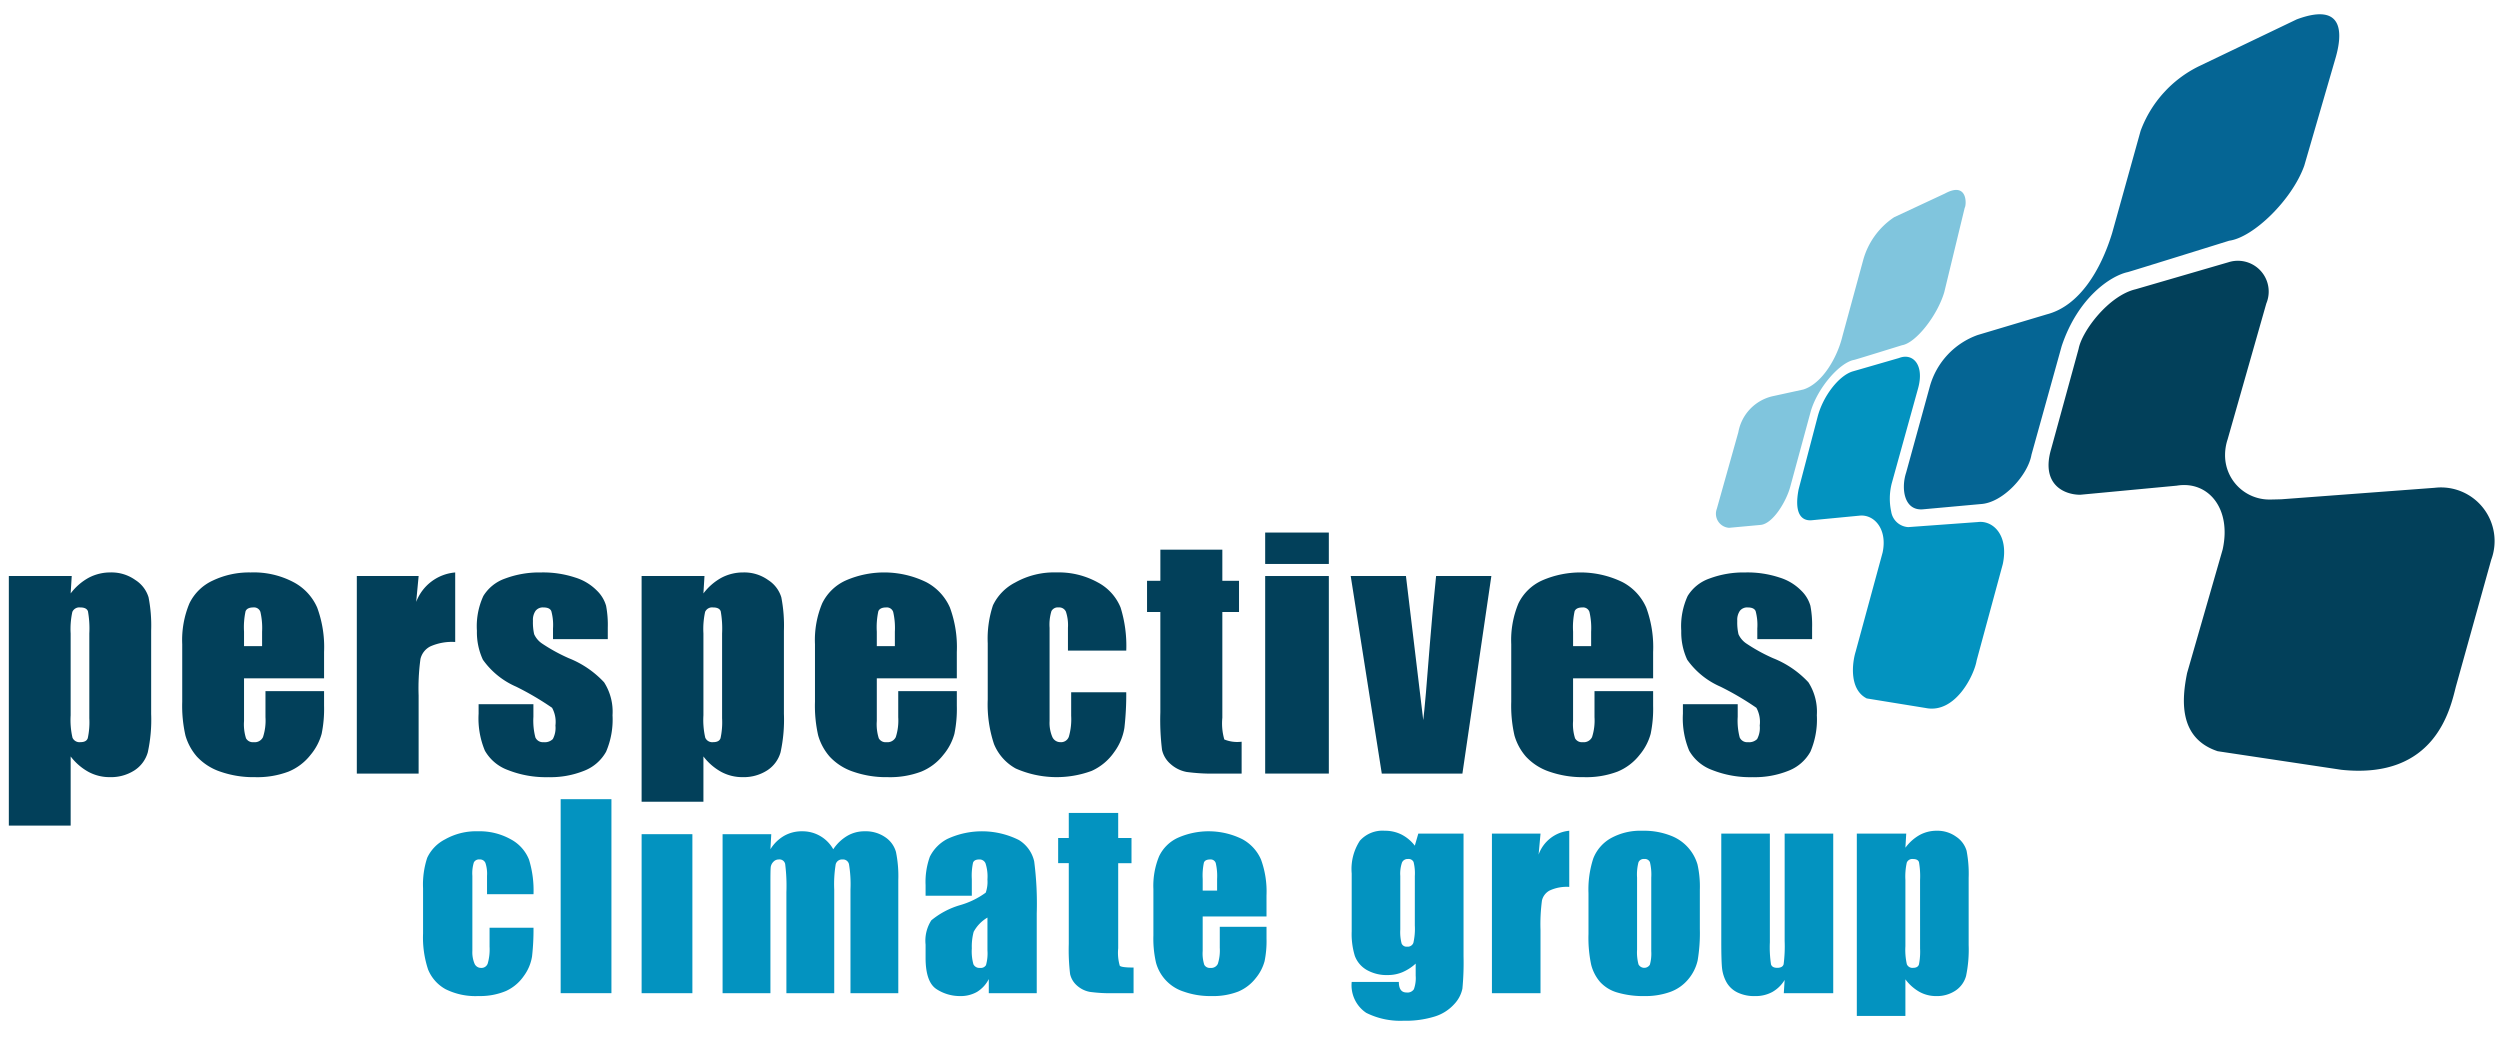
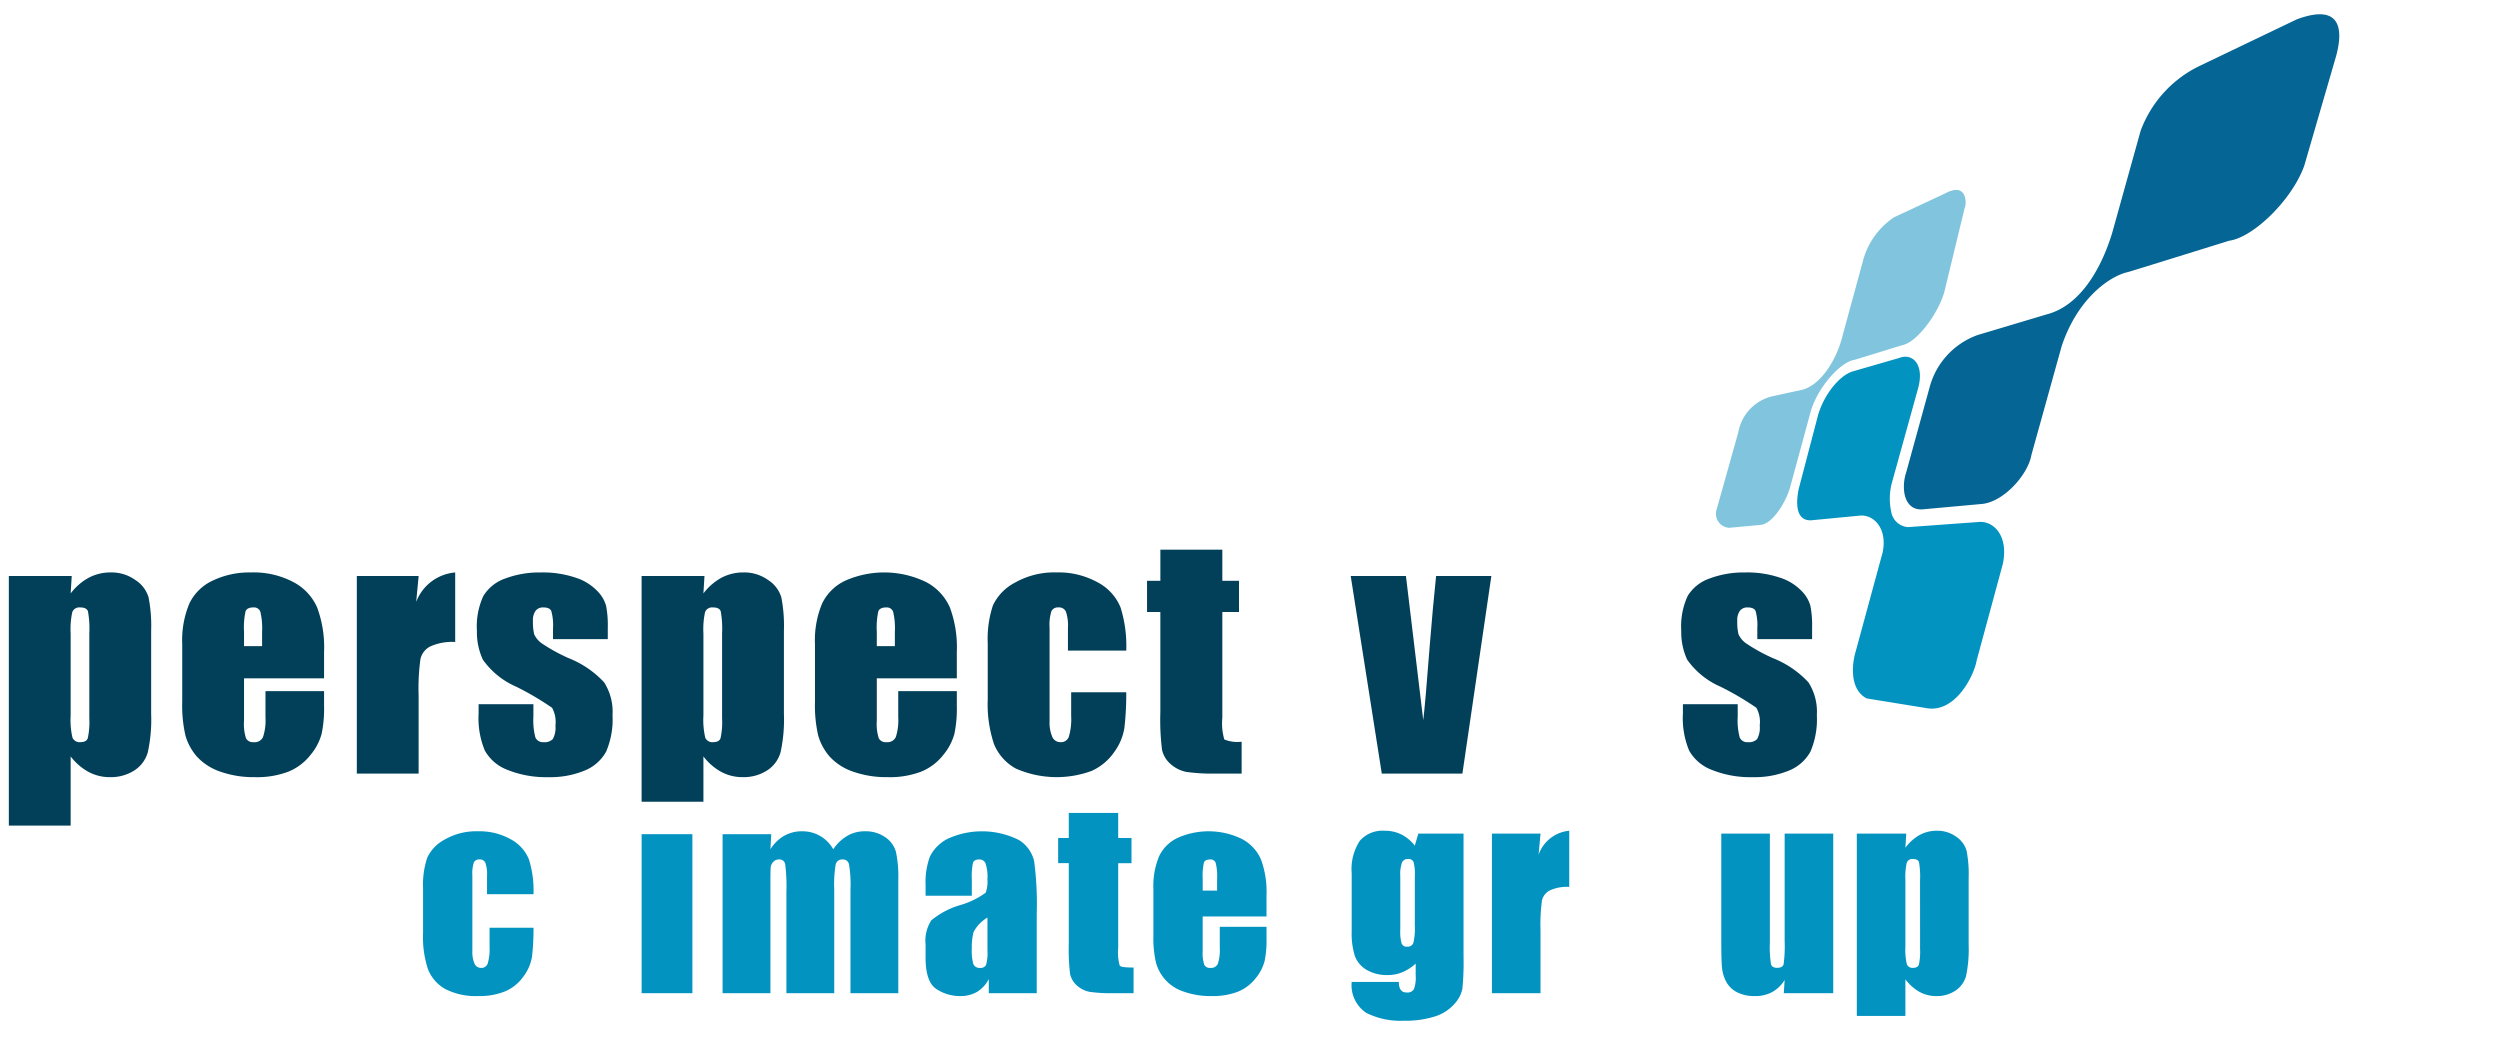
<svg xmlns="http://www.w3.org/2000/svg" id="efa9469f-2b73-472c-833c-a0bda2307de4" data-name="Ebene 1" viewBox="0 0 201 84">
  <defs>
    <style>.f5cd02c1-923b-4474-ae86-9edd7d19701e{fill:#0393c0;}.bdb3a3d5-6241-4b8f-948c-881195de0b5c{fill:#02405a;}.a8b36b0a-399d-4662-93f9-ff513009c88a{fill:#056594;}.b7ba15c2-1651-43cb-8258-ac26734fb949{fill:#80c5dd;}</style>
  </defs>
  <title>Zeichenfläche 1 Kopie 2</title>
  <path class="f5cd02c1-923b-4474-ae86-9edd7d19701e" d="M42.895,71.894H39.157V70.42a2.749,2.749,0,0,0-.129-1.04.469.469,0,0,0-.47-.28.462.462,0,0,0-.461.241,2.986,2.986,0,0,0-.119,1.079v6.03a2.364,2.364,0,0,0,.176,1.031.561.561,0,0,0,.521.338.527.527,0,0,0,.539-.356,4.085,4.085,0,0,0,.147-1.35V74.592h3.533a19.142,19.142,0,0,1-.117,2.301,3.599,3.599,0,0,1-.658,1.57,3.51,3.51,0,0,1-1.442,1.214,5.355,5.355,0,0,1-2.208.404,5.368,5.368,0,0,1-2.659-.558,3.166,3.166,0,0,1-1.394-1.581,8.179,8.179,0,0,1-.402-2.89V71.422a6.881,6.881,0,0,1,.334-2.457,3.176,3.176,0,0,1,1.423-1.474,5.07,5.07,0,0,1,2.649-.656,5.141,5.141,0,0,1,2.649.646,3.191,3.191,0,0,1,1.462,1.628,8.407,8.407,0,0,1,.363,2.785" />
-   <rect class="f5cd02c1-923b-4474-ae86-9edd7d19701e" x="45.077" y="64.254" width="4.082" height="15.597" />
  <rect class="f5cd02c1-923b-4474-ae86-9edd7d19701e" x="51.586" y="67.068" width="4.082" height="12.785" />
  <path class="f5cd02c1-923b-4474-ae86-9edd7d19701e" d="M62.01,67.067l-.068,1.214a3.113,3.113,0,0,1,1.099-1.079,2.858,2.858,0,0,1,1.452-.366,2.822,2.822,0,0,1,2.501,1.445,3.476,3.476,0,0,1,1.129-1.079,2.707,2.707,0,0,1,1.392-.366,2.758,2.758,0,0,1,1.669.482,2.11,2.11,0,0,1,.853,1.185,9.694,9.694,0,0,1,.186,2.262v9.086H68.378V71.519a9.857,9.857,0,0,0-.117-2.023.49.49,0,0,0-.521-.395.526.526,0,0,0-.549.385,9.897,9.897,0,0,0-.119,2.033v8.333H63.226V71.731a14.105,14.105,0,0,0-.097-2.256.464.464,0,0,0-.51-.375.587.587,0,0,0-.451.202.738.738,0,0,0-.207.482c-.014.187-.019.589-.019,1.204v8.864H58.096V67.067Z" />
  <path class="f5cd02c1-923b-4474-ae86-9edd7d19701e" d="M78.134,72.019H74.417v-.856a5.993,5.993,0,0,1,.343-2.284,3.236,3.236,0,0,1,1.402-1.426,6.627,6.627,0,0,1,5.759.086,2.705,2.705,0,0,1,1.228,1.716,26.304,26.304,0,0,1,.205,4.18v6.417H79.499V78.715a2.562,2.562,0,0,1-.943,1.031,2.64,2.64,0,0,1-1.363.338,3.439,3.439,0,0,1-1.913-.568Q74.415,78.935,74.417,77V75.95a3.026,3.026,0,0,1,.461-1.955,6.482,6.482,0,0,1,2.286-1.214,6.563,6.563,0,0,0,2.089-1.012,2.639,2.639,0,0,0,.137-1.06,3.401,3.401,0,0,0-.156-1.301.516.516,0,0,0-.502-.307c-.268,0-.434.086-.5.259a4.994,4.994,0,0,0-.098,1.319Zm1.257,1.754a2.958,2.958,0,0,0-1.109,1.146,4.604,4.604,0,0,0-.148,1.329,3.879,3.879,0,0,0,.129,1.28.529.529,0,0,0,.529.29.483.483,0,0,0,.482-.222,3.514,3.514,0,0,0,.117-1.194Z" />
  <path class="f5cd02c1-923b-4474-ae86-9edd7d19701e" d="M89.903,65.362v2.015h1.07v2.022H89.903v6.841a3.756,3.756,0,0,0,.127,1.406q.137.145,1.109.144v2.062H89.54a12.055,12.055,0,0,1-1.933-.107,2.134,2.134,0,0,1-1.021-.509,1.738,1.738,0,0,1-.549-.916,16.211,16.211,0,0,1-.107-2.429V69.398H85.075V67.377h.855V65.362Z" />
  <path class="f5cd02c1-923b-4474-ae86-9edd7d19701e" d="M101.828,73.686H96.696v2.764a3.022,3.022,0,0,0,.127,1.118.499.499,0,0,0,.492.251.589.589,0,0,0,.599-.327,3.541,3.541,0,0,0,.156-1.29V74.515h3.758v.945a8.036,8.036,0,0,1-.156,1.82,3.616,3.616,0,0,1-.707,1.358,3.485,3.485,0,0,1-1.423,1.089,5.608,5.608,0,0,1-2.149.356,6.356,6.356,0,0,1-2.216-.356,3.367,3.367,0,0,1-2.237-2.34,8.661,8.661,0,0,1-.207-2.178V71.479a6.216,6.216,0,0,1,.461-2.639,3.106,3.106,0,0,1,1.511-1.484,6.105,6.105,0,0,1,5.16.105,3.395,3.395,0,0,1,1.521,1.648,7.498,7.498,0,0,1,.441,2.88Zm-3.973-2.081v-.934A4.569,4.569,0,0,0,97.746,69.39a.426.426,0,0,0-.441-.29c-.275,0-.444.083-.51.251a5.004,5.004,0,0,0-.098,1.319v.934Z" />
  <path class="bdb3a3d5-6241-4b8f-948c-881195de0b5c" d="M5.767,46.312l-.086,1.399a4.569,4.569,0,0,1,1.465-1.268,3.716,3.716,0,0,1,1.747-.419,3.29,3.29,0,0,1,1.993.611,2.507,2.507,0,0,1,1.058,1.389,11.863,11.863,0,0,1,.209,2.681v6.692a12.315,12.315,0,0,1-.27,3.088,2.566,2.566,0,0,1-1.084,1.46,3.49,3.49,0,0,1-1.969.537,3.572,3.572,0,0,1-1.709-.419,4.574,4.574,0,0,1-1.44-1.245V66.376H.71V46.312Zm1.414,4.62A7.854,7.854,0,0,0,7.071,49.148q-.112-.31-.616-.31a.615.615,0,0,0-.639.359,6.45,6.45,0,0,0-.136,1.735v6.583A6.333,6.333,0,0,0,5.828,59.311a.615.615,0,0,0,.639.358c.321,0,.517-.107.59-.322a6.089,6.089,0,0,0,.124-1.604Z" />
  <path class="bdb3a3d5-6241-4b8f-948c-881195de0b5c" d="M26.055,54.536H19.62v3.434a3.713,3.713,0,0,0,.159,1.389.625.625,0,0,0,.616.312.738.738,0,0,0,.75-.407,4.298,4.298,0,0,0,.199-1.604V55.565h4.711v1.172a9.994,9.994,0,0,1-.195,2.264,4.471,4.471,0,0,1-.887,1.686,4.341,4.341,0,0,1-1.784,1.353,7.093,7.093,0,0,1-2.695.443,8.05,8.05,0,0,1-2.781-.443,4.542,4.542,0,0,1-1.882-1.209,4.455,4.455,0,0,1-.922-1.699,10.731,10.731,0,0,1-.258-2.705v-4.633a7.64,7.64,0,0,1,.578-3.28,3.884,3.884,0,0,1,1.894-1.843,6.78,6.78,0,0,1,3.027-.646,6.839,6.839,0,0,1,3.444.778,4.222,4.222,0,0,1,1.908,2.047,9.207,9.207,0,0,1,.553,3.578ZM21.072,51.949v-1.16a5.736,5.736,0,0,0-.136-1.594.536.536,0,0,0-.555-.358q-.514,0-.639.31a6.167,6.167,0,0,0-.122,1.642v1.16Z" />
  <path class="bdb3a3d5-6241-4b8f-948c-881195de0b5c" d="M33.658,46.312l-.197,2.083a3.679,3.679,0,0,1,3.137-2.369v5.59a4.274,4.274,0,0,0-2.006.358,1.522,1.522,0,0,0-.787,1.007,17.312,17.312,0,0,0-.148,2.944v6.271H28.688V46.312Z" />
  <path class="bdb3a3d5-6241-4b8f-948c-881195de0b5c" d="M48.866,51.387H44.462v-.862a4.223,4.223,0,0,0-.136-1.389c-.083-.2-.295-.298-.641-.298a.74.74,0,0,0-.627.275,1.278,1.278,0,0,0-.209.802,4.257,4.257,0,0,0,.098,1.077,1.785,1.785,0,0,0,.627.743,13.975,13.975,0,0,0,2.154,1.184,7.815,7.815,0,0,1,2.842,1.94,4.389,4.389,0,0,1,.677,2.646,6.542,6.542,0,0,1-.517,2.932,3.437,3.437,0,0,1-1.735,1.521,7.268,7.268,0,0,1-2.917.526,8.287,8.287,0,0,1-3.248-.575,3.51,3.51,0,0,1-1.845-1.555,6.725,6.725,0,0,1-.505-2.97v-.765H42.886v1.006a5.346,5.346,0,0,0,.159,1.664.659.659,0,0,0,.665.382.915.915,0,0,0,.738-.251,1.911,1.911,0,0,0,.209-1.089,2.364,2.364,0,0,0-.27-1.425,23.181,23.181,0,0,0-2.892-1.699,6.388,6.388,0,0,1-2.671-2.167,5.249,5.249,0,0,1-.48-2.322,5.825,5.825,0,0,1,.517-2.801,3.342,3.342,0,0,1,1.747-1.401,7.808,7.808,0,0,1,2.88-.49,8.185,8.185,0,0,1,2.756.407,4.152,4.152,0,0,1,1.748,1.053,2.757,2.757,0,0,1,.738,1.221,8.253,8.253,0,0,1,.136,1.759Z" />
  <path class="bdb3a3d5-6241-4b8f-948c-881195de0b5c" d="M56.64,46.312l-.085,1.399a4.583,4.583,0,0,1,1.464-1.268,3.727,3.727,0,0,1,1.748-.419,3.29,3.29,0,0,1,1.993.611,2.507,2.507,0,0,1,1.058,1.389,11.863,11.863,0,0,1,.209,2.681v6.692a12.31,12.31,0,0,1-.27,3.088,2.566,2.566,0,0,1-1.084,1.46,3.489,3.489,0,0,1-1.969.537,3.572,3.572,0,0,1-1.709-.419,4.575,4.575,0,0,1-1.44-1.245V64.458H51.585V46.312Zm1.416,4.62a7.956,7.956,0,0,0-.11-1.784q-.112-.31-.616-.31a.614.614,0,0,0-.639.359,6.449,6.449,0,0,0-.136,1.735v6.583a6.331,6.331,0,0,0,.148,1.796.614.614,0,0,0,.639.358c.321,0,.517-.107.59-.322a6.089,6.089,0,0,0,.124-1.604Z" />
  <path class="bdb3a3d5-6241-4b8f-948c-881195de0b5c" d="M76.929,54.536H70.495v3.434a3.715,3.715,0,0,0,.159,1.389.625.625,0,0,0,.616.312.742.742,0,0,0,.751-.407,4.346,4.346,0,0,0,.197-1.604V55.565H76.929v1.172a9.995,9.995,0,0,1-.195,2.264,4.472,4.472,0,0,1-.887,1.686,4.331,4.331,0,0,1-1.784,1.353,7.099,7.099,0,0,1-2.695.443,8.049,8.049,0,0,1-2.781-.443,4.541,4.541,0,0,1-1.882-1.209,4.455,4.455,0,0,1-.923-1.699,10.737,10.737,0,0,1-.258-2.705v-4.633a7.642,7.642,0,0,1,.578-3.28,3.884,3.884,0,0,1,1.894-1.843,7.72,7.72,0,0,1,6.471.132,4.214,4.214,0,0,1,1.908,2.047,9.207,9.207,0,0,1,.553,3.578Zm-4.982-2.586v-1.16a5.73,5.73,0,0,0-.136-1.594.535.535,0,0,0-.553-.358q-.516,0-.641.31a6.167,6.167,0,0,0-.122,1.642v1.16Z" />
  <path class="bdb3a3d5-6241-4b8f-948c-881195de0b5c" d="M90.55,52.308H85.863V50.477a3.439,3.439,0,0,0-.161-1.292.59.59,0,0,0-.59-.348.58.58,0,0,0-.578.3,3.73,3.73,0,0,0-.148,1.34v7.492a2.896,2.896,0,0,0,.221,1.282.703.703,0,0,0,.653.419.661.661,0,0,0,.677-.443,5.01,5.01,0,0,0,.185-1.675V55.659H90.55a23.415,23.415,0,0,1-.148,2.861,4.452,4.452,0,0,1-.824,1.952,4.396,4.396,0,0,1-1.809,1.508,8.142,8.142,0,0,1-6.103-.192,3.95,3.95,0,0,1-1.747-1.962,10.093,10.093,0,0,1-.505-3.592V51.722a8.536,8.536,0,0,1,.419-3.053,3.988,3.988,0,0,1,1.784-1.832,6.381,6.381,0,0,1,3.322-.814,6.5,6.5,0,0,1,3.322.802,3.985,3.985,0,0,1,1.835,2.023,10.352,10.352,0,0,1,.455,3.46" />
  <path class="bdb3a3d5-6241-4b8f-948c-881195de0b5c" d="M98.276,44.193v2.501h1.341v2.513H98.276V57.707a4.652,4.652,0,0,0,.159,1.747,2.784,2.784,0,0,0,1.392.18v2.562H97.821a15.323,15.323,0,0,1-2.425-.132,2.667,2.667,0,0,1-1.279-.634,2.114,2.114,0,0,1-.689-1.138,19.557,19.557,0,0,1-.136-3.015V49.207H92.222V46.694h1.072V44.193Z" />
-   <path class="bdb3a3d5-6241-4b8f-948c-881195de0b5c" d="M106.838,45.342h-5.118V42.817h5.118Zm0,16.853h-5.118V46.312h5.118Z" />
  <path class="bdb3a3d5-6241-4b8f-948c-881195de0b5c" d="M119.905,46.312l-2.327,15.883h-6.483l-2.498-15.883h4.441l1.391,11.586q.16-1.267.541-6.224.221-2.765.492-5.362Z" />
-   <path class="bdb3a3d5-6241-4b8f-948c-881195de0b5c" d="M132.911,54.536H126.475v3.434a3.715,3.715,0,0,0,.159,1.389.625.625,0,0,0,.616.312.742.742,0,0,0,.751-.407,4.383,4.383,0,0,0,.197-1.604V55.565h4.713v1.172a9.862,9.862,0,0,1-.198,2.264,4.441,4.441,0,0,1-.885,1.686,4.342,4.342,0,0,1-1.784,1.353,7.098,7.098,0,0,1-2.695.443,8.049,8.049,0,0,1-2.781-.443,4.542,4.542,0,0,1-1.882-1.209,4.455,4.455,0,0,1-.923-1.699,10.723,10.723,0,0,1-.259-2.705v-4.633a7.666,7.666,0,0,1,.578-3.28,3.894,3.894,0,0,1,1.896-1.843,7.72,7.72,0,0,1,6.471.132,4.222,4.222,0,0,1,1.908,2.047,9.203,9.203,0,0,1,.554,3.578Zm-4.984-2.586v-1.16a5.73,5.73,0,0,0-.136-1.594.536.536,0,0,0-.554-.358c-.344,0-.556.103-.639.31a6.09,6.09,0,0,0-.122,1.642v1.16Z" />
  <path class="bdb3a3d5-6241-4b8f-948c-881195de0b5c" d="M145.693,51.387h-4.406v-.862a4.241,4.241,0,0,0-.134-1.389c-.083-.2-.297-.298-.641-.298a.739.739,0,0,0-.627.275,1.278,1.278,0,0,0-.209.802,4.262,4.262,0,0,0,.098,1.077,1.786,1.786,0,0,0,.627.743,13.975,13.975,0,0,0,2.154,1.184,7.816,7.816,0,0,1,2.842,1.94,4.389,4.389,0,0,1,.677,2.646,6.542,6.542,0,0,1-.517,2.932,3.437,3.437,0,0,1-1.735,1.521,7.268,7.268,0,0,1-2.917.526,8.281,8.281,0,0,1-3.248-.575,3.521,3.521,0,0,1-1.847-1.555,6.753,6.753,0,0,1-.504-2.97v-.765h4.406v1.006a5.346,5.346,0,0,0,.159,1.664.657.657,0,0,0,.665.382.915.915,0,0,0,.738-.251,1.912,1.912,0,0,0,.209-1.089,2.363,2.363,0,0,0-.27-1.425,23.025,23.025,0,0,0-2.891-1.699,6.388,6.388,0,0,1-2.671-2.167,5.249,5.249,0,0,1-.478-2.322,5.828,5.828,0,0,1,.515-2.801,3.342,3.342,0,0,1,1.747-1.401,7.808,7.808,0,0,1,2.88-.49,8.179,8.179,0,0,1,2.756.407,4.152,4.152,0,0,1,1.748,1.053,2.757,2.757,0,0,1,.738,1.221,8.253,8.253,0,0,1,.136,1.759Z" />
-   <path class="bdb3a3d5-6241-4b8f-948c-881195de0b5c" d="M179.102,35.32a4.021,4.021,0,0,0-.207,1.255,3.557,3.557,0,0,0,3.594,3.587c.258,0,.873-.02.919-.019l12.358-.926a4.312,4.312,0,0,1,4.528,5.79L197.449,55.219c-.451,1.776-1.637,7.467-9.2,6.673l-9.946-1.494c-3.205-1.062-2.873-4.248-2.459-6.288l2.858-9.931c.733-3.32-1.182-5.547-3.688-5.132l-7.762.731c-1.316,0-3.181-.841-2.335-3.694l2.206-8.045c.268-1.418,2.408-4.27,4.58-4.782l7.486-2.179a2.478,2.478,0,0,1,3.022,3.324Z" />
  <path class="f5cd02c1-923b-4474-ae86-9edd7d19701e" d="M152.094,38.87a4.952,4.952,0,0,0-.042,2.262,1.473,1.473,0,0,0,1.369,1.248l5.617-.409c1.167-.141,2.481,1.014,1.988,3.376l-2.103,7.753c-.202,1.209-1.723,4.29-4.084,3.826l-4.753-.772c-1.426-.724-1.173-2.846-.894-3.755l2.171-7.981c.397-1.889-.678-3.056-1.82-2.963l-3.887.373c-.819.07-1.425-.544-1.046-2.49l1.516-5.786c.424-1.691,1.716-3.351,2.827-3.69l3.733-1.079c1.112-.438,2.076.56,1.511,2.503Z" />
  <path class="a8b36b0a-399d-4662-93f9-ff513009c88a" d="M165.758,27.831c1.306-3.921,3.953-5.661,5.31-5.952.175-.037,8.157-2.525,8.157-2.525,1.94-.26,5.06-3.283,6.039-6.036l2.539-8.741c.434-1.548.88-4.513-3.144-3.02l-7.888,3.78a9.421,9.421,0,0,0-4.665,5.181l-2.288,8.213c-.889,2.917-2.596,5.849-5.242,6.539l-5.567,1.664a6.14,6.14,0,0,0-3.845,4.118l-1.913,6.953c-.409,1.25-.18,3.058,1.333,2.946l4.687-.426c1.777-.114,3.78-2.333,4.06-3.967Z" />
  <path class="b7ba15c2-1651-43cb-8258-ac26734fb949" d="M145.594,33.039c.578-1.923,2.354-3.911,3.488-4.106.102-.017,3.841-1.177,3.841-1.177,1.107-.178,2.839-2.376,3.397-4.267l1.643-6.784c.141-.183.28-2.159-1.586-1.148l-4.084,1.906a6.062,6.062,0,0,0-2.508,3.504l-1.645,6.03c-.421,1.769-1.64,3.846-3.151,4.319l-2.52.551a3.624,3.624,0,0,0-2.705,2.876l-1.733,6.17a1.133,1.133,0,0,0,.985,1.523l2.52-.231c1.014-.078,2.099-1.93,2.403-3.078Z" />
  <path class="f5cd02c1-923b-4474-ae86-9edd7d19701e" d="M117.669,67.024v9.881a21.879,21.879,0,0,1-.092,2.586,2.579,2.579,0,0,1-.653,1.237,3.494,3.494,0,0,1-1.561.996,7.864,7.864,0,0,1-2.519.343,6.121,6.121,0,0,1-2.997-.633,2.666,2.666,0,0,1-1.17-2.489h3.79q0,.851.619.851a.614.614,0,0,0,.59-.261,2.643,2.643,0,0,0,.145-1.094v-.968a3.731,3.731,0,0,1-1.059.688,2.996,2.996,0,0,1-1.165.233,3.229,3.229,0,0,1-1.736-.425,2.177,2.177,0,0,1-.933-1.117,5.993,5.993,0,0,1-.252-1.967V70.224a4.163,4.163,0,0,1,.657-2.629,2.436,2.436,0,0,1,2.001-.803,2.966,2.966,0,0,1,1.339.3,3.185,3.185,0,0,1,1.078.901l.28-.969Zm-3.916,3.403a3.707,3.707,0,0,0-.102-1.121.433.433,0,0,0-.45-.242.493.493,0,0,0-.478.276,2.769,2.769,0,0,0-.14,1.087v4.312a3.614,3.614,0,0,0,.106,1.117.43.43,0,0,0,.445.256.479.479,0,0,0,.502-.309,5.088,5.088,0,0,0,.116-1.402Z" />
  <path class="f5cd02c1-923b-4474-ae86-9edd7d19701e" d="M123.858,67.024l-.155,1.687a2.904,2.904,0,0,1,2.465-1.919v4.515a3.27,3.27,0,0,0-1.576.29,1.217,1.217,0,0,0-.619.807,14.516,14.516,0,0,0-.116,2.383v5.066h-3.906V67.024Z" />
-   <path class="f5cd02c1-923b-4474-ae86-9edd7d19701e" d="M136.667,71.529v3.142a13.241,13.241,0,0,1-.174,2.538,3.565,3.565,0,0,1-.744,1.508,3.36,3.36,0,0,1-1.465,1.034,5.862,5.862,0,0,1-2.054.333,7.338,7.338,0,0,1-2.195-.285,2.989,2.989,0,0,1-1.397-.86,3.396,3.396,0,0,1-.711-1.392,10.454,10.454,0,0,1-.213-2.451V71.81a8.044,8.044,0,0,1,.387-2.794,3.211,3.211,0,0,1,1.392-1.614,4.899,4.899,0,0,1,2.572-.609,5.879,5.879,0,0,1,2.257.392,3.54,3.54,0,0,1,2.156,2.315A8.063,8.063,0,0,1,136.667,71.529Zm-3.906-.967a4.266,4.266,0,0,0-.106-1.242.439.439,0,0,0-.455-.256.457.457,0,0,0-.464.256,3.913,3.913,0,0,0-.116,1.242v5.791a3.742,3.742,0,0,0,.116,1.185.528.528,0,0,0,.914.024,3.285,3.285,0,0,0,.111-1.083Z" />
  <path class="f5cd02c1-923b-4474-ae86-9edd7d19701e" d="M147.392,67.024V79.853H143.418l.067-1.066a2.719,2.719,0,0,1-1.0.974,2.811,2.811,0,0,1-1.368.324,3.082,3.082,0,0,1-1.46-.309,2.016,2.016,0,0,1-.856-.822,3.016,3.016,0,0,1-.343-1.068q-.067-.556-.067-2.209V67.024h3.906v8.73a9.08,9.08,0,0,0,.092,1.779q.091.281.498.28.435,0,.517-.29a11.129,11.129,0,0,0,.082-1.866V67.024Z" />
  <path class="f5cd02c1-923b-4474-ae86-9edd7d19701e" d="M153.261,67.024l-.067,1.134a3.627,3.627,0,0,1,1.15-1.027,2.85,2.85,0,0,1,1.373-.339,2.576,2.576,0,0,1,1.571.488,2.048,2.048,0,0,1,.827,1.126,9.827,9.827,0,0,1,.165,2.166v5.404a10.327,10.327,0,0,1-.208,2.49,2.068,2.068,0,0,1-.851,1.179,2.682,2.682,0,0,1-1.552.44,2.752,2.752,0,0,1-1.344-.339,3.648,3.648,0,0,1-1.131-1.007v2.941h-3.906V67.024Zm1.112,3.732a6.527,6.527,0,0,0-.087-1.44q-.087-.251-.483-.251a.473.473,0,0,0-.498.29,5.206,5.206,0,0,0-.111,1.402v5.317a5.258,5.258,0,0,0,.116,1.45.482.482,0,0,0,.503.29q.377,0,.469-.266a5.283,5.283,0,0,0,.092-1.291Z" />
</svg>